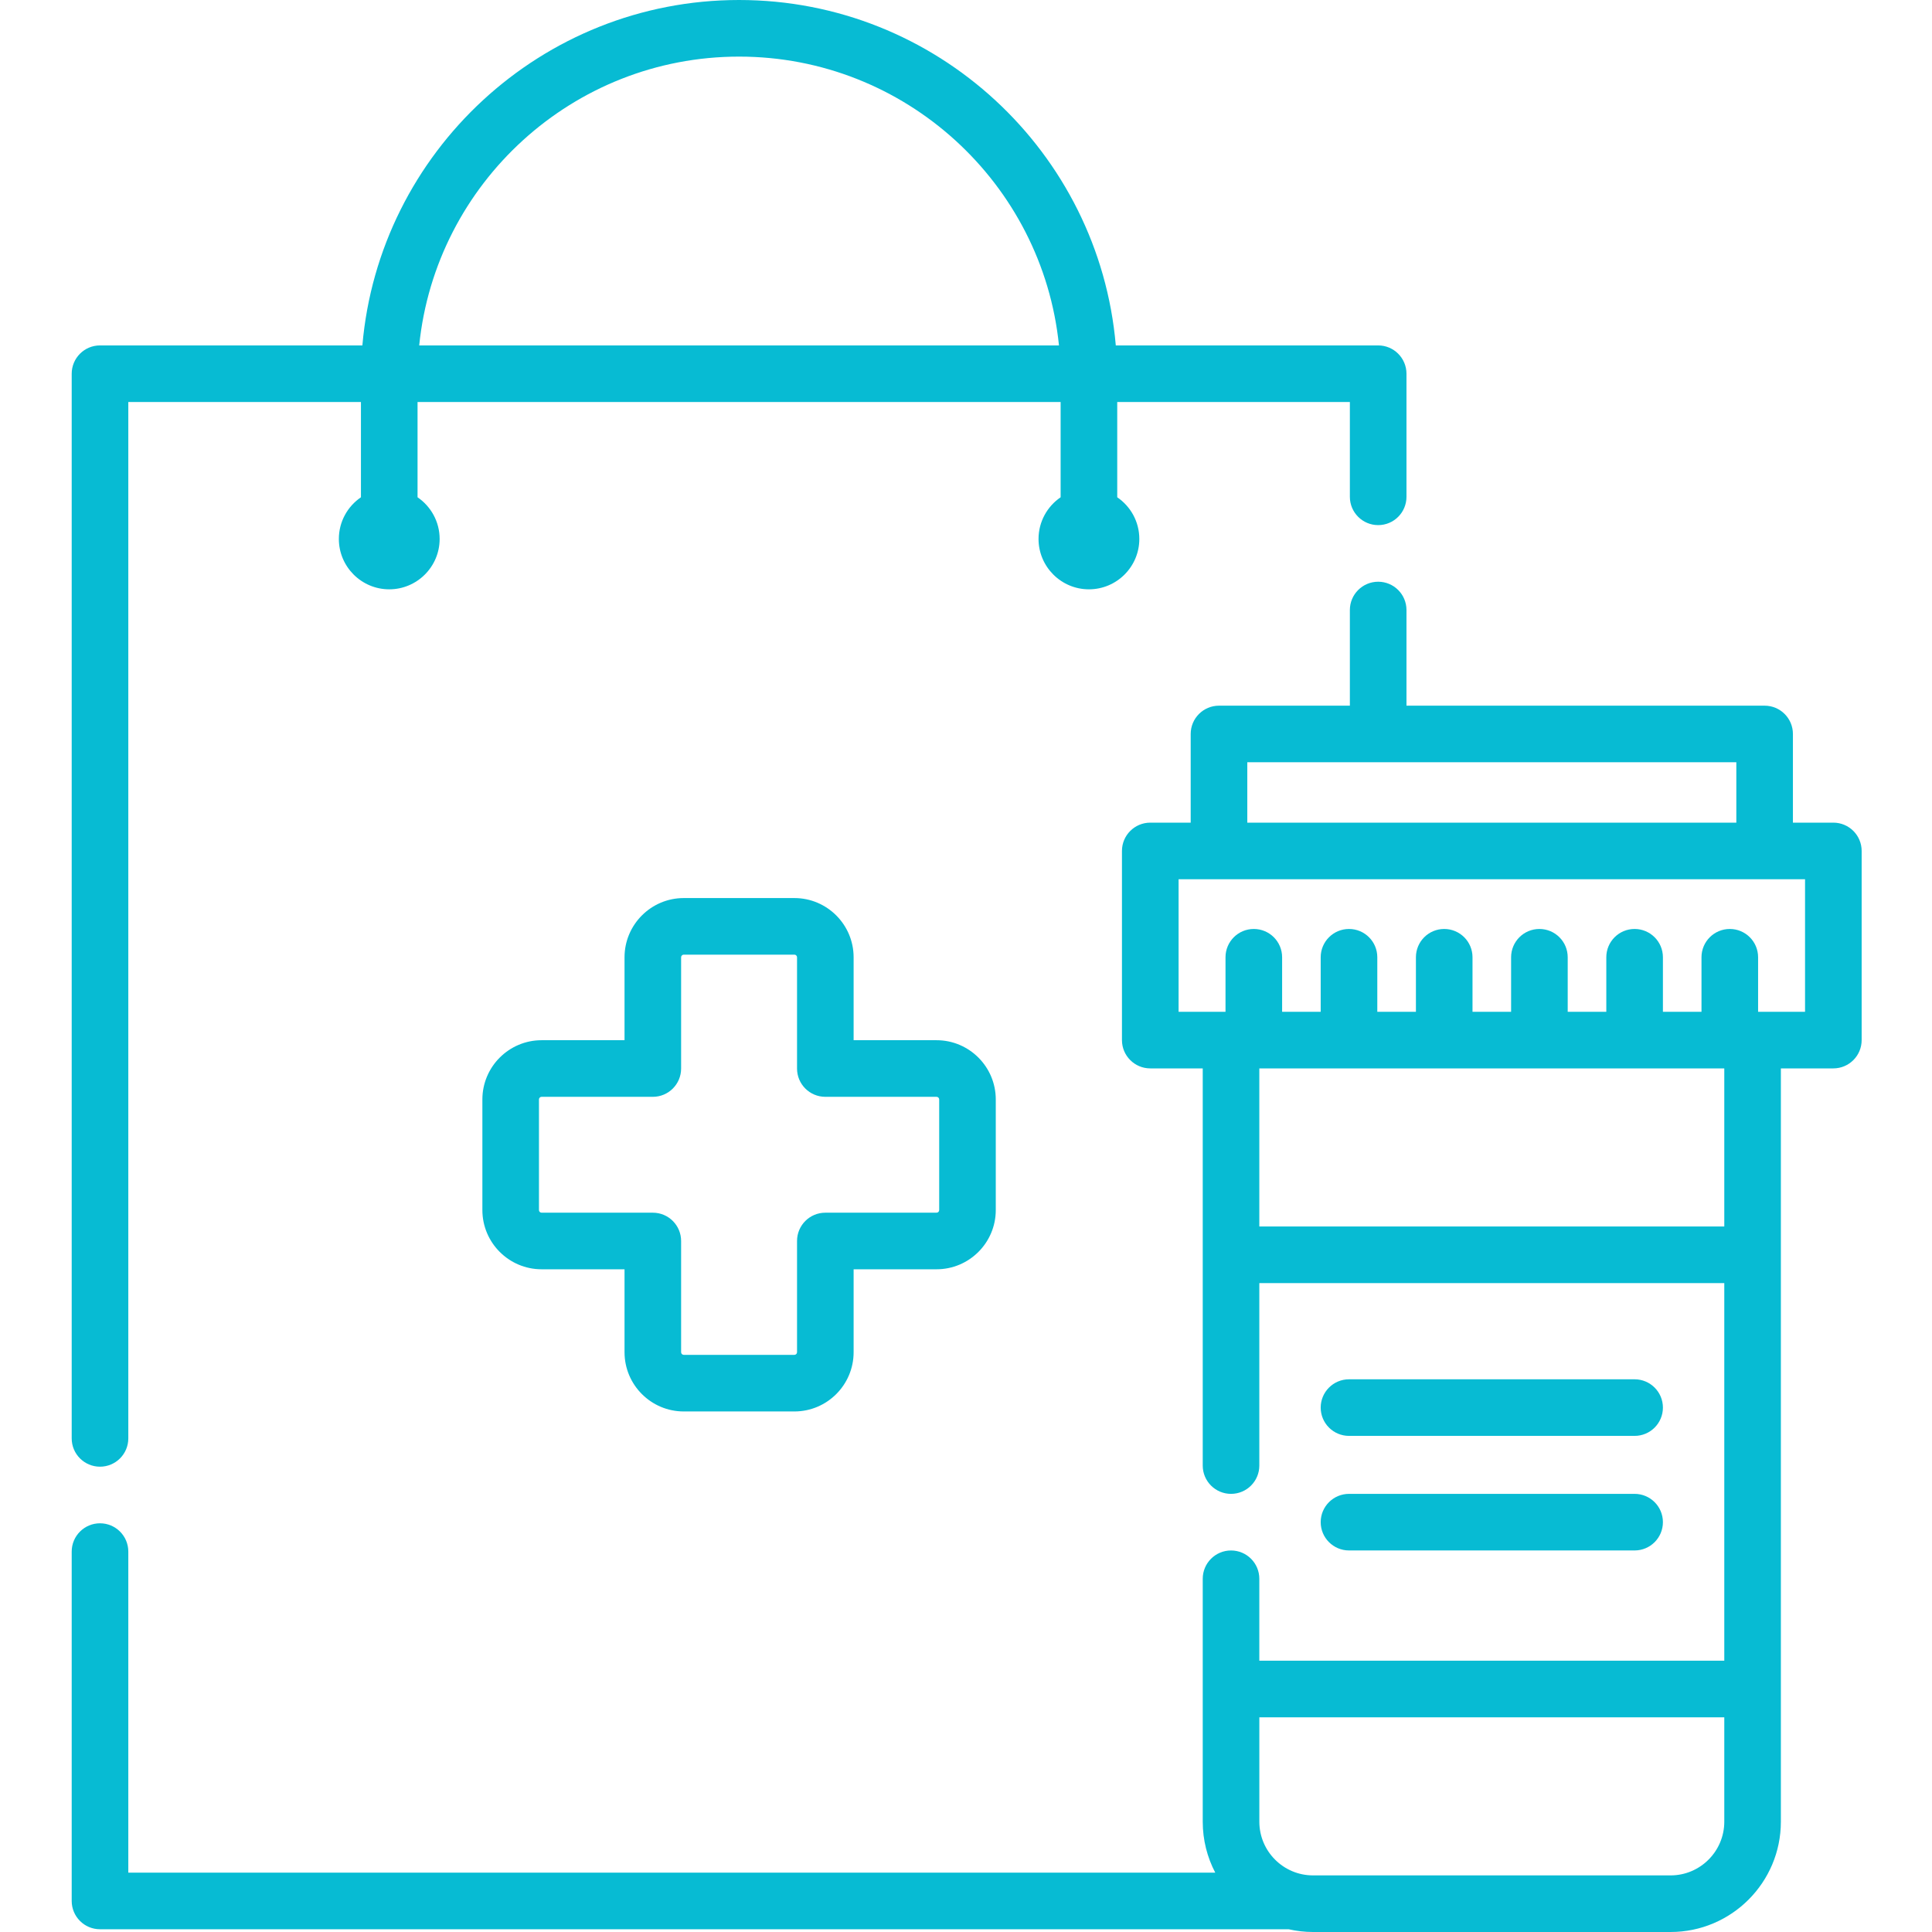
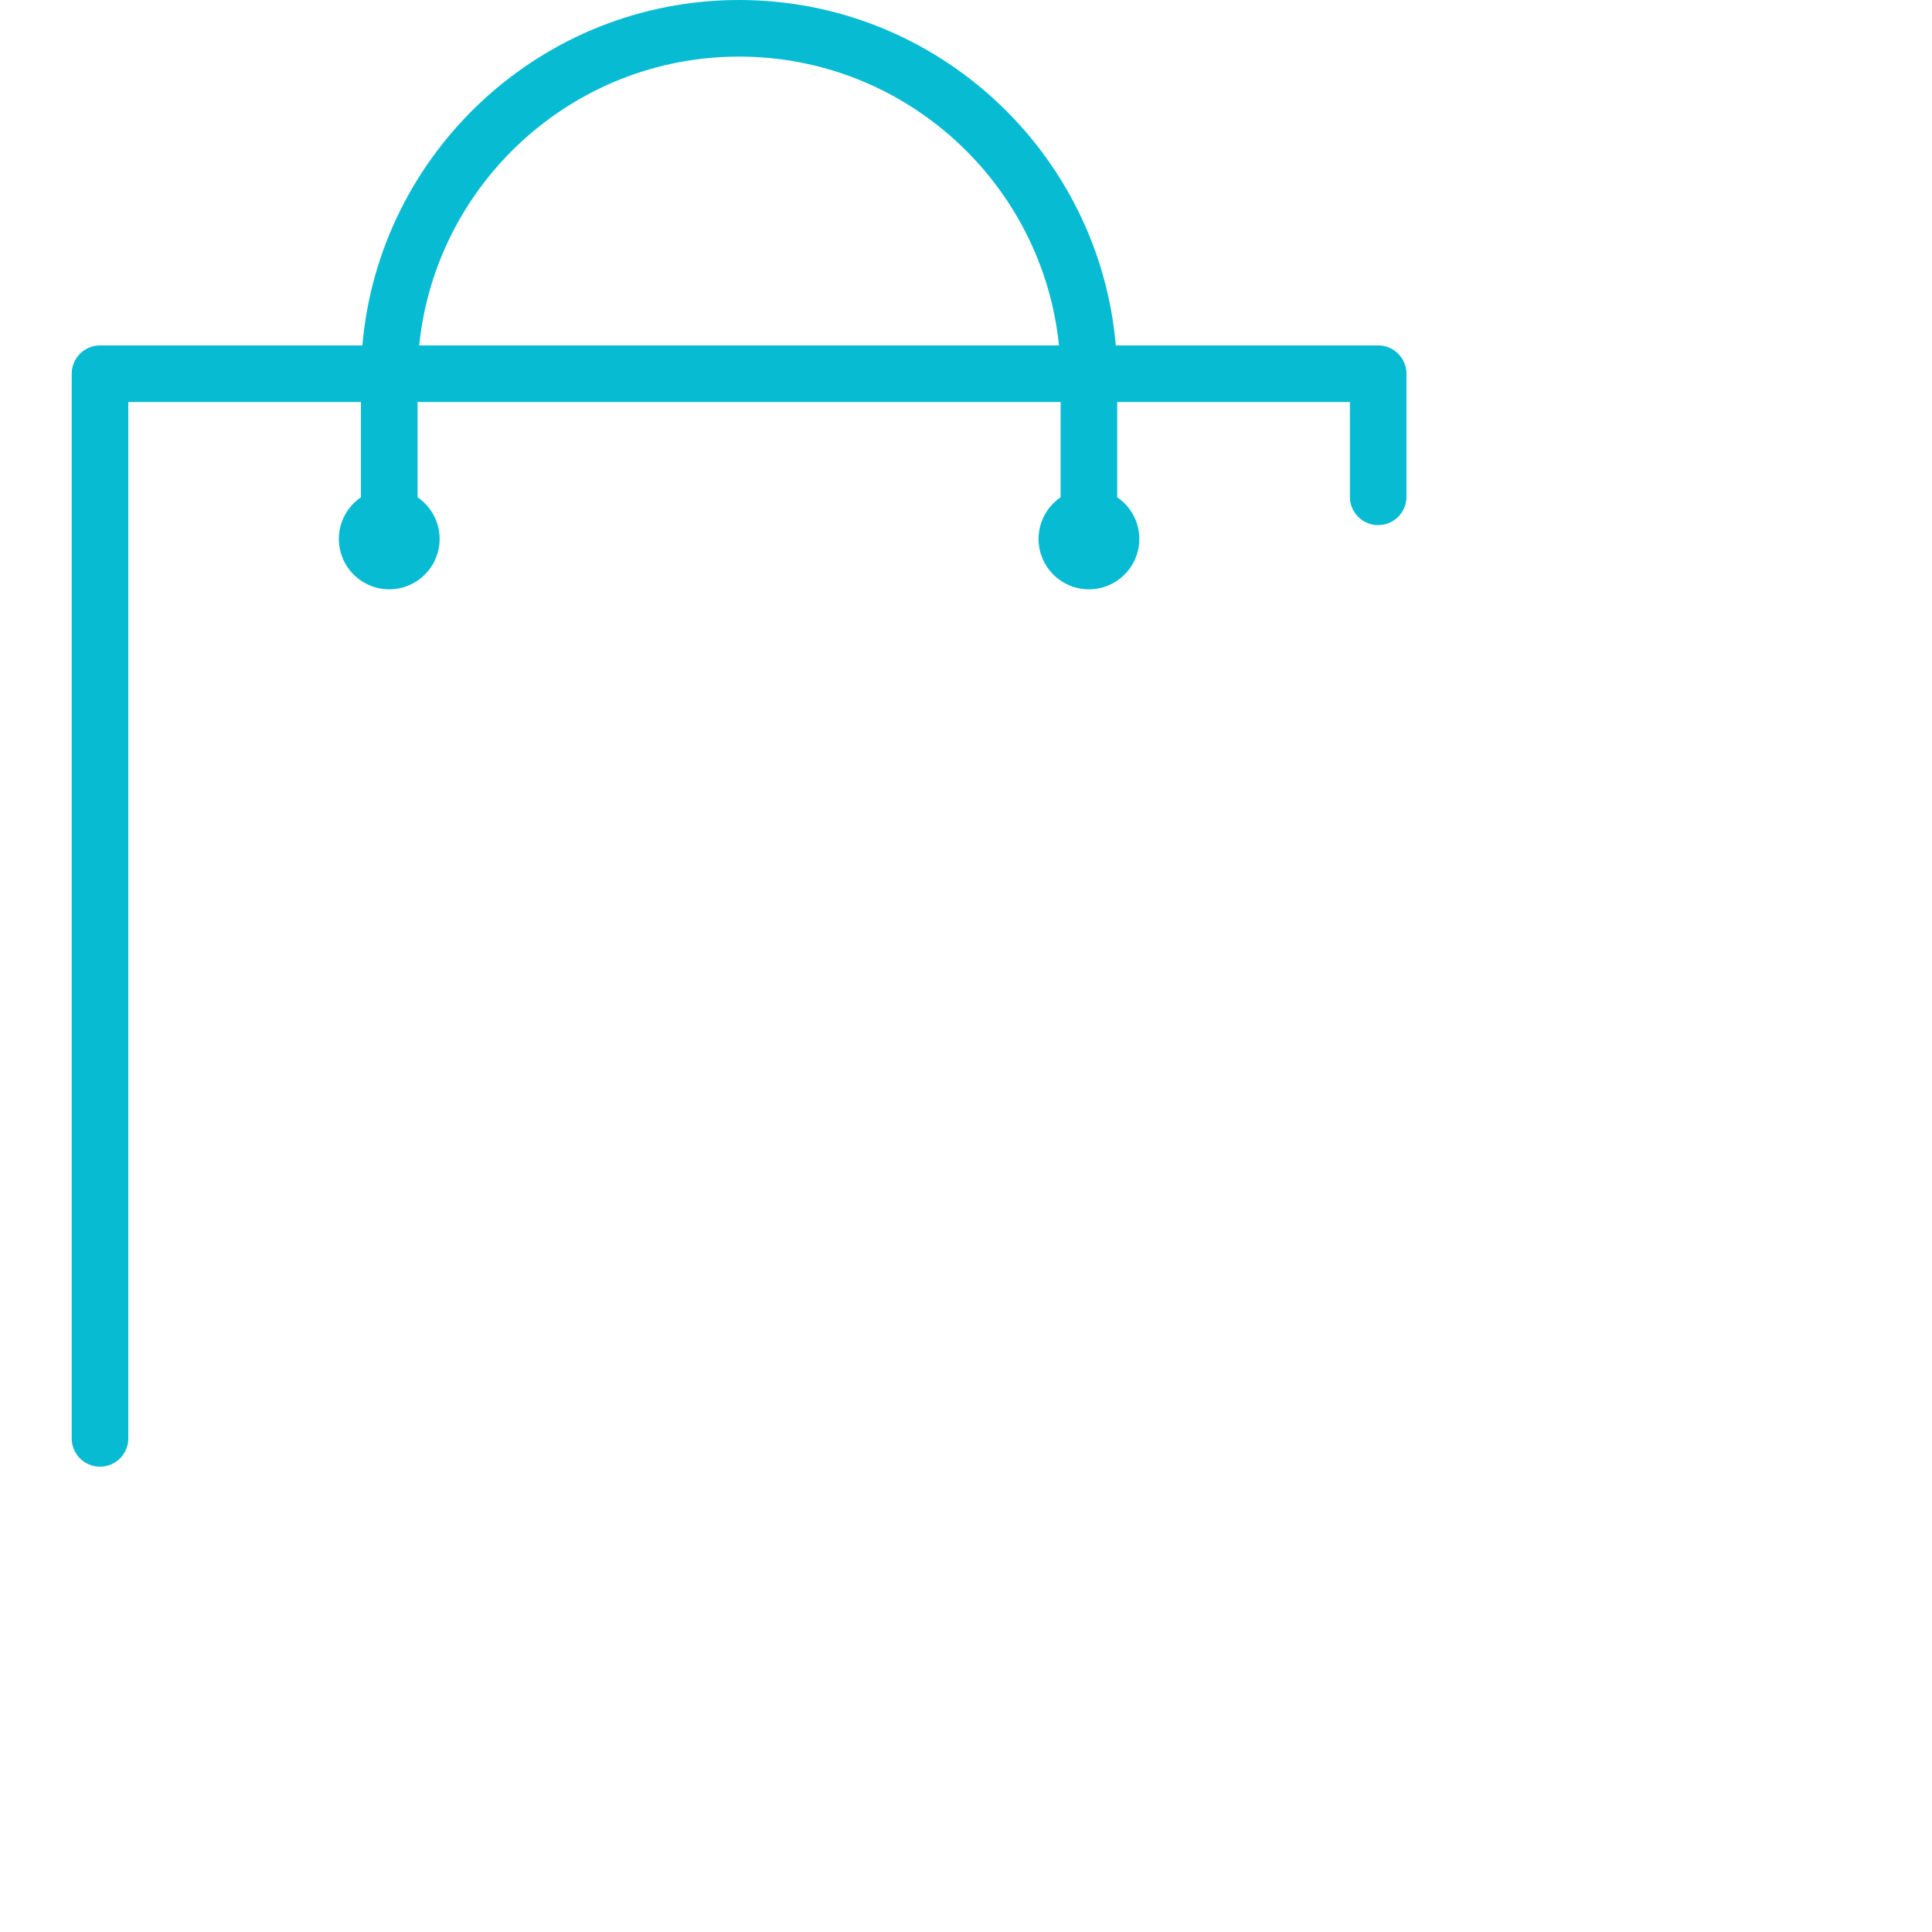
<svg xmlns="http://www.w3.org/2000/svg" width="90" height="90" viewBox="0 0 90 90" fill="none">
  <g clip-path="url(#clip0_618_631)">
    <path d="M4.658 68.324C5.387 68.324 5.977 67.734 5.977 67.006V18.728H16.814V23.165C16.193 23.588 15.785 24.3 15.785 25.106C15.785 26.4 16.838 27.453 18.132 27.453C19.427 27.453 20.48 26.4 20.48 25.106C20.48 24.3 20.071 23.587 19.451 23.165V18.728H49.408V23.165C48.788 23.587 48.379 24.3 48.379 25.106C48.379 26.4 49.432 27.453 50.727 27.453C52.021 27.453 53.074 26.4 53.074 25.106C53.074 24.3 52.666 23.588 52.045 23.165V18.728H62.882V23.143C62.882 23.872 63.473 24.462 64.201 24.462C64.929 24.462 65.519 23.872 65.519 23.143V17.41C65.519 16.682 64.929 16.091 64.201 16.091H51.978C51.203 7.09 43.63 0 34.429 0C25.23 0 17.656 7.09 16.881 16.091H4.658C3.93 16.091 3.34 16.682 3.34 17.41V67.006C3.34 67.734 3.93 68.324 4.658 68.324ZM34.43 2.637C42.175 2.637 48.565 8.545 49.331 16.091H19.528C20.294 8.545 26.684 2.637 34.43 2.637Z" fill="#07BBD3" />
-     <path d="M31.852 65.751H37.006C38.527 65.751 39.765 64.513 39.765 62.992V59.128H43.628C45.149 59.128 46.387 57.891 46.387 56.37V51.216C46.387 49.695 45.149 48.457 43.628 48.457H39.765V44.594C39.765 43.073 38.527 41.835 37.006 41.835H31.852C30.331 41.835 29.093 43.073 29.093 44.594V48.457H25.23C23.709 48.457 22.471 49.695 22.471 51.216V56.37C22.471 57.891 23.709 59.128 25.23 59.128H29.093V62.992C29.093 64.513 30.331 65.751 31.852 65.751ZM25.23 56.492C25.162 56.492 25.107 56.438 25.107 56.37V51.216C25.107 51.149 25.162 51.094 25.23 51.094H30.412C31.14 51.094 31.729 50.504 31.729 49.776V44.594C31.729 44.526 31.785 44.471 31.852 44.471H37.006C37.074 44.471 37.129 44.527 37.129 44.594V49.776C37.129 50.504 37.718 51.094 38.447 51.094H43.628C43.696 51.094 43.751 51.149 43.751 51.216V56.37C43.751 56.438 43.696 56.492 43.628 56.492H38.447C37.718 56.492 37.129 57.082 37.129 57.811V62.992C37.129 63.059 37.074 63.114 37.006 63.114H31.852C31.785 63.114 31.729 63.059 31.729 62.992V57.811C31.729 57.082 31.14 56.492 30.412 56.492H25.23Z" fill="#07BBD3" />
-     <path d="M85.404 38.322H83.521V34.191C83.521 33.463 82.931 32.873 82.203 32.873H65.519V28.417C65.519 27.689 64.929 27.099 64.201 27.099C63.473 27.099 62.882 27.689 62.882 28.417V32.873H56.785C56.057 32.873 55.467 33.463 55.467 34.191V38.322H53.584C52.856 38.322 52.265 38.912 52.265 39.64V48.452C52.265 49.18 52.856 49.77 53.584 49.77H56.028V68.272C56.028 69 56.618 69.59 57.346 69.59C58.074 69.59 58.664 69 58.664 68.272V59.771H80.324V77.362H58.664V73.545C58.664 72.817 58.074 72.227 57.346 72.227C56.618 72.227 56.028 72.817 56.028 73.545V84.861C56.028 85.717 56.239 86.524 56.611 87.235H5.977V72.279C5.977 71.551 5.387 70.961 4.658 70.961C3.93 70.961 3.34 71.551 3.34 72.279V88.553C3.34 89.282 3.93 89.872 4.658 89.872H60.029C60.395 89.955 60.776 90 61.166 90H77.822C80.655 90 82.96 87.695 82.96 84.861V49.77H85.404C86.132 49.77 86.723 49.18 86.723 48.452V39.64C86.723 38.912 86.132 38.322 85.404 38.322ZM58.104 35.509H80.885V38.322H58.104V35.509ZM58.664 57.134V49.77H80.324V57.134H58.664ZM77.822 87.363H61.166C59.787 87.363 58.665 86.241 58.665 84.861V79.999H80.324V84.861C80.324 86.241 79.201 87.363 77.822 87.363ZM84.086 47.133H81.899V44.593C81.899 43.864 81.309 43.275 80.581 43.275C79.853 43.275 79.262 43.864 79.262 44.593V47.133H77.465V44.593C77.465 43.864 76.874 43.275 76.146 43.275C75.418 43.275 74.828 43.864 74.828 44.593V47.133H73.03V44.593C73.03 43.864 72.44 43.275 71.711 43.275C70.983 43.275 70.393 43.864 70.393 44.593V47.133H68.595V44.593C68.595 43.864 68.005 43.275 67.277 43.275C66.549 43.275 65.959 43.864 65.959 44.593V47.133H64.16V44.593C64.16 43.864 63.57 43.275 62.842 43.275C62.114 43.275 61.523 43.864 61.523 44.593V47.133H59.726V44.593C59.726 43.864 59.136 43.275 58.407 43.275C57.679 43.275 57.089 43.864 57.089 44.593V47.133H54.903V40.959H84.086V47.133Z" fill="#07BBD3" />
-     <path d="M62.842 66.889H76.146C76.875 66.889 77.465 66.299 77.465 65.571C77.465 64.843 76.875 64.253 76.146 64.253H62.842C62.114 64.253 61.523 64.843 61.523 65.571C61.523 66.299 62.114 66.889 62.842 66.889Z" fill="#07BBD3" />
-     <path d="M62.842 72.226H76.146C76.875 72.226 77.465 71.636 77.465 70.908C77.465 70.18 76.875 69.59 76.146 69.59H62.842C62.114 69.59 61.523 70.18 61.523 70.908C61.523 71.636 62.114 72.226 62.842 72.226Z" fill="#07BBD3" />
  </g>
  <defs>
    <clipPath id="clip0_618_631">
      <rect width="90" height="90" fill="white" />
    </clipPath>
  </defs>
</svg>